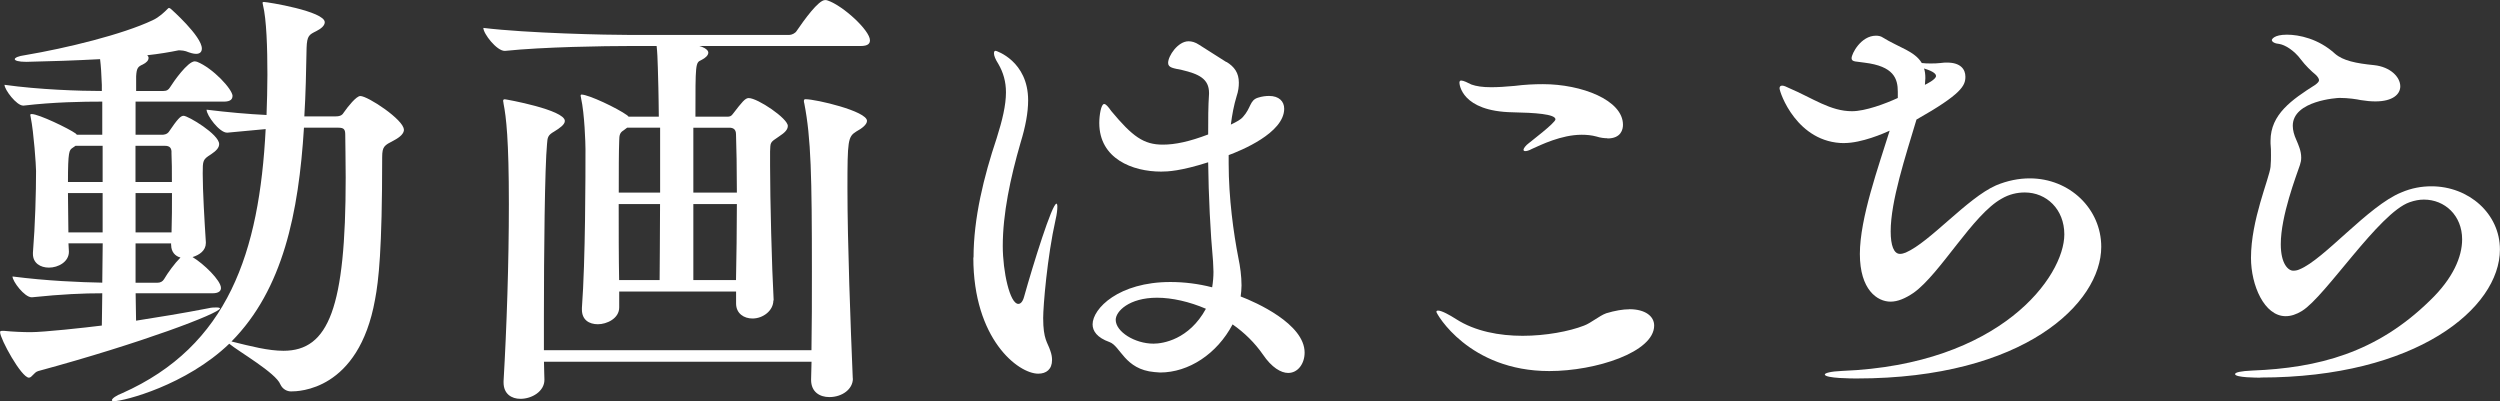
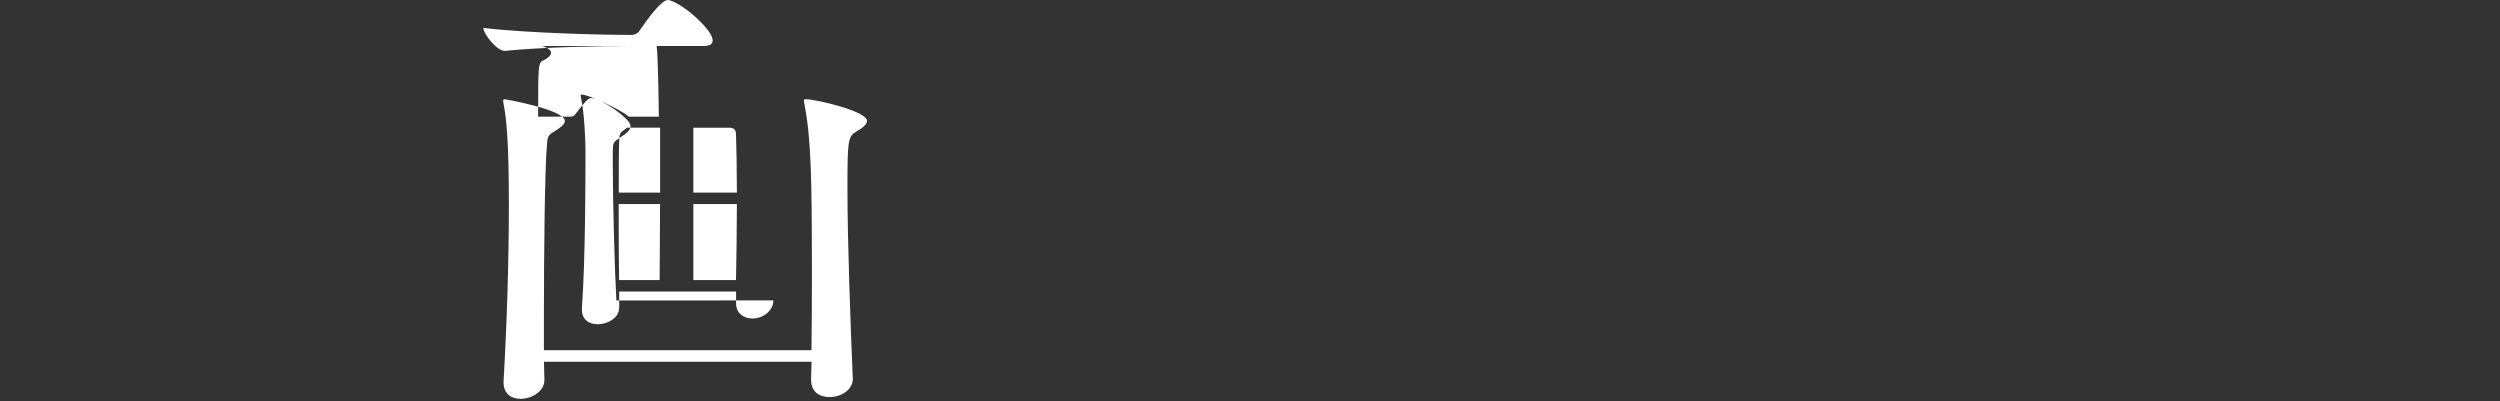
<svg xmlns="http://www.w3.org/2000/svg" id="_レイヤー_2" data-name="レイヤー 2" viewBox="0 0 343.95 55.18">
  <rect x="0" y="0" width="343.95" height="55.18" fill="#333333" stroke="none" />
  <defs>
    <style>
      .cls-1 {
        fill: #fff;
      }
    </style>
  </defs>
  <g id="_内容" data-name="内容">
-     <path class="cls-1" d="M31.98,13.25c0,.36-.24.73-1.16.73h-12.17v4.56h3.67c.24,0,.67-.06.92-.42,1.16-1.7,1.59-2.19,2.02-2.19.61,0,4.89,2.55,4.89,3.89,0,.49-.37.91-1.1,1.4-1.16.73-1.16.85-1.16,2.67,0,2.37.24,6.5.43,9.42v.12c0,1.03-.86,1.64-1.83,1.94,1.53.91,3.91,3.22,3.91,4.25,0,.36-.24.73-1.16.73h-10.58l.06,3.77c3.12-.49,6.48-1.03,9.9-1.7.49-.12.86-.12,1.16-.12s.49.06.49.12c0,.67-10.88,4.8-25.01,8.63-.61.18-.86.91-1.28.91-1.04,0-3.97-5.35-3.97-6.26,0-.12.06-.18.31-.18h.24c1.16.12,2.63.18,3.67.18,1.77,0,7.4-.61,9.78-.91,0-1.46.06-2.92.06-4.44-2.63,0-5.5.12-9.66.55h-.06c-.98,0-2.63-2.19-2.63-2.86,4.77.61,9.23.79,12.35.85,0-1.76.06-3.65.06-5.41h-4.71c0,.42.06.79.06,1.15,0,1.4-1.47,2.19-2.75,2.19-1.16,0-2.2-.61-2.2-1.88v-.18c.31-3.83.43-8.33.43-11.24,0-.73-.31-5.29-.73-7.35,0-.12-.06-.24-.06-.3,0-.18.06-.18.18-.18.98,0,5.14,2.01,6.05,2.67l.18.18h3.49v-4.56c-2.69,0-6.66.06-10.82.55h-.06c-.92,0-2.57-2.19-2.57-2.86,4.77.67,10.39.85,13.39.85v-.85c-.06-1.52-.12-2.55-.24-3.53-3.3.18-6.85.3-10.15.37-1.1,0-1.59-.18-1.59-.37s.49-.43,1.41-.55c5.75-.97,13.45-2.86,17.55-4.8.92-.42,1.65-1.15,2.02-1.52.12-.12.18-.18.24-.18s.12.06.24.12c0,0,4.28,3.77,4.28,5.47,0,.43-.24.73-.79.73-.37,0-.79-.12-1.41-.36-.24-.06-.49-.12-.79-.12h-.24c-1.16.24-2.63.49-4.28.67.12.12.18.24.18.36,0,.37-.31.67-.79.91-.67.3-.86.49-.92,1.64v2.01h3.73c.49,0,.73-.18.92-.49.49-.79,2.45-3.59,3.42-3.59.12,0,.24.06.31.06,2.14.85,4.89,3.77,4.89,4.74ZM14.12,20.06h-3.73l-.43.3c-.43.3-.61.43-.61,4.68h4.77v-4.98ZM14.12,26.56h-4.77c0,1.88.06,3.77.06,5.41h4.71v-5.41ZM55.58,17.81c0,.55-.49,1.03-1.41,1.52-1.28.67-1.59.79-1.59,2.31,0,12.82-.49,16.96-.98,19.57-2.26,12.58-10.58,12.64-11.56,12.64-.55,0-1.16-.3-1.47-.97-.61-1.58-5.81-4.56-7.03-5.59-5.93,5.71-14.49,7.9-15.84,7.9-.24,0-.31-.06-.31-.12,0-.24.61-.67,1.41-.97,14.61-6.5,18.89-19.39,19.75-36.34l-5.26.49h-.06c-1.04,0-2.81-2.37-2.81-3.16,2.93.36,5.75.61,8.25.73.06-1.76.12-3.65.12-5.53,0-3.71-.12-7.6-.61-9.6,0-.12-.06-.18-.06-.3,0-.06.06-.12.18-.12.49,0,8.38,1.28,8.38,2.79,0,.49-.55.91-1.16,1.22-.98.49-1.28.61-1.34,2.31-.06,3.16-.12,6.32-.31,9.42h4.34c.67,0,.92-.24,1.1-.55.55-.79,1.71-2.25,2.26-2.25,1.04,0,5.99,3.28,5.99,4.62ZM23.6,20.97c0-.61-.24-.91-.92-.91h-4.04v4.98h5.01c0-1.52,0-2.86-.06-4.07ZM18.65,26.56v5.41h4.95c.06-1.76.06-3.65.06-5.41h-5.01ZM23.54,33.73v-.24h-4.89v5.41h3c.43,0,.73-.18.92-.49.49-.85,1.47-2.19,2.26-2.98-.73-.18-1.28-.79-1.28-1.7ZM46.59,17.56h-4.77c-.73,11.73-2.87,22.24-9.97,29.42,2.69.67,5.07,1.28,7.15,1.28,6.24,0,8.56-5.96,8.56-23.82,0-2.55-.06-4.74-.06-5.9,0-.73-.18-.97-.92-.97Z" />
-     <path class="cls-1" d="M106.4,41.33c0,1.4-1.41,2.49-2.87,2.49-1.16,0-2.26-.67-2.26-2.07v-1.64h-16.08v2.19c0,1.52-1.71,2.31-2.93,2.31s-2.2-.61-2.2-2.01v-.24c.49-6.56.49-18.48.49-21.82,0-.79-.12-4.86-.61-7.05,0-.12-.06-.24-.06-.3,0-.12.06-.18.12-.18.98,0,4.95,1.88,6.3,2.86l.18.18h4.16c0-1.7-.06-3.1-.06-3.95-.06-1.34-.06-4.25-.24-5.77h-3.67c-3.42,0-11.92.12-17.18.67h-.06c-1.1,0-2.93-2.37-2.93-3.16,6.05.73,16.88.97,20.42.97h21.64c.37,0,.86-.24,1.04-.55,1.04-1.52,3-4.25,3.91-4.25.12,0,.24,0,.37.06,2.14.73,5.81,4.13,5.81,5.47,0,.43-.24.79-1.28.79h-22.19l.37.12c.61.24.86.55.86.79,0,.36-.37.73-.98,1.03-.79.36-.79.49-.79,7.78h4.46c.24,0,.49-.06.73-.43,1.22-1.58,1.65-2.13,2.14-2.13,1.22,0,5.38,2.8,5.38,3.83,0,.49-.37.91-1.22,1.46-1.28.85-1.16.79-1.22,2.07v1.95c0,4.56.24,14.04.49,18.48v.06ZM117.34,52.08c0,1.46-1.47,2.55-3.24,2.55-1.28,0-2.51-.67-2.51-2.37v-.06c0-.79.06-1.58.06-2.43h-36.81c0,.97.06,1.82.06,2.43v.06c0,1.58-1.71,2.61-3.3,2.61-1.22,0-2.32-.67-2.32-2.25v-.18c.43-7.35.73-16.29.73-24.37,0-8.87-.37-11.97-.73-13.8,0-.18-.06-.3-.06-.37,0-.18.06-.24.24-.24s8.25,1.46,8.25,2.98c0,.49-.67.97-1.47,1.46-.86.49-.92.79-.98,1.7-.31,3.22-.43,15.07-.43,23.76v4.62h36.81c.06-3.4.06-7.11.06-10.76,0-13.25-.12-18.42-1.04-23.16-.06-.18-.06-.3-.06-.37,0-.18.06-.24.24-.24,1.41,0,8.44,1.64,8.44,2.98,0,.49-.67,1.03-1.47,1.46-1.16.73-1.22,1.21-1.22,7.84,0,7.48.43,18.84.73,26.07v.06ZM90.81,17.56h-4.52l-.49.37c-.49.3-.61.61-.61,1.46-.06,1.52-.06,4.13-.06,7.11h5.69v-8.93ZM90.75,38.53c0-1.82.06-5.96.06-10.45h-5.69c0,3.53,0,7.35.06,10.45h5.56ZM101.38,26.5c0-3.34-.06-6.32-.12-8.02,0-.73-.43-.91-.92-.91h-4.95v8.93h5.99ZM101.26,38.53c.06-3.16.12-6.93.12-10.45h-5.99v10.45h5.87Z" />
-     <path class="cls-1" d="M133.94,35.43c0-5.41,1.41-11.12,3.18-16.41.79-2.49,1.28-4.56,1.28-6.32,0-1.46-.37-2.74-1.04-3.89-.43-.67-.61-1.16-.61-1.46,0-.24.06-.36.24-.36.06,0,4.46,1.4,4.46,6.81,0,1.7-.37,3.65-1.04,5.83-1.41,4.86-2.45,9.79-2.45,14.22,0,3.53.98,7.96,2.14,7.96.31,0,.61-.3.79-.97,1.28-4.56,3.85-12.82,4.46-12.82.06,0,.12.12.12.42,0,.37-.06,1.03-.24,1.76-1.16,5.17-1.71,11.91-1.71,13.55,0,2.98.61,3.34.98,4.5.18.49.24.91.24,1.28,0,1.28-.79,1.88-1.9,1.88-2.75,0-8.93-4.74-8.93-15.98ZM168.73,8.51c1.1.67,1.71,1.52,1.71,2.86,0,.55-.06,1.15-.31,1.88-.37,1.21-.61,2.49-.79,3.89.79-.37,1.41-.73,1.65-1.03,1.16-1.28.92-2.31,2.08-2.67.55-.18,1.1-.24,1.53-.24,1.35,0,2.08.73,2.08,1.76,0,3.34-5.99,5.77-7.64,6.38v1.15c0,4.74.67,9.6,1.34,13.01.24,1.15.43,2.49.43,3.77,0,.55-.06,1.03-.12,1.52,2.08.79,8.8,3.77,8.8,7.72,0,1.52-.92,2.8-2.26,2.8-.98,0-2.26-.73-3.49-2.55-1.1-1.58-2.51-2.98-4.16-4.13-2.14,4.07-6.05,6.62-9.97,6.62-.24,0-.55-.06-.79-.06-4.1-.36-4.65-3.59-6.18-4.13-1.71-.61-2.32-1.52-2.32-2.43,0-2.19,3.61-5.83,10.7-5.83,1.9,0,3.85.24,5.75.73.12-.73.18-1.46.18-2.13,0-.55-.06-1.03-.06-1.46-.37-4.01-.61-8.93-.67-13.61-3.79,1.21-5.56,1.28-6.48,1.28-3.91,0-8.5-1.76-8.5-6.69,0-1.03.24-2.61.67-2.61.24,0,.55.36.98.97,2.93,3.52,4.46,4.62,7.09,4.62,1.71,0,3.67-.42,6.24-1.4,0-2.01,0-3.89.12-5.59v-.12c0-1.95-1.41-2.61-3.73-3.16-1.16-.24-1.9-.3-1.9-.97,0-.97,1.35-2.98,2.81-2.98.43,0,.92.12,1.47.49l3.73,2.37ZM159.19,40.96c-3.85,0-5.69,1.88-5.69,3.04,0,1.64,2.63,3.28,5.2,3.28,1.28,0,4.89-.55,7.21-4.8-2.26-.97-4.65-1.52-6.73-1.52Z" />
-     <path class="cls-1" d="M224.16,42.54c2.2,0,3.42.97,3.42,2.25,0,3.65-8.01,6.26-14.43,6.26-11.07,0-15.53-7.9-15.53-8.14,0-.12.06-.18.24-.18.49,0,1.59.61,2.45,1.16,2.63,1.7,5.99,2.31,9.17,2.31s6.42-.61,8.44-1.4c.98-.36,2.08-1.34,3.06-1.7,1.22-.37,2.32-.55,3.18-.55ZM221.16,19.02c-.43,0-.98-.06-1.53-.24-.67-.18-1.35-.24-2.02-.24-2.81,0-5.62,1.4-6.85,1.95-.43.24-.73.3-.92.3-.12,0-.24-.06-.24-.18,0-.18.31-.61.73-.91.12-.12,3.67-2.8,3.67-3.28,0-.73-2.87-.91-5.87-.97-7.09-.12-7.34-3.89-7.34-4.07,0-.24.12-.3.24-.3.31,0,.92.3,1.41.55.67.24,1.53.37,2.69.37.92,0,1.96-.06,3.24-.18,1.41-.18,2.69-.24,3.91-.24,5.32,0,11.01,2.19,11.01,5.59,0,.61-.24,1.88-2.14,1.88Z" />
-     <path class="cls-1" d="M253.76,19.69c-6.54,0-8.93-6.99-8.93-7.54,0-.24.12-.37.37-.37s.61.18.86.3c3.42,1.46,5.75,3.22,8.74,3.22,1.83,0,4.59-1.03,6.3-1.82v-.85c0-1.82-.55-3.52-4.59-4.01-1.04-.18-1.77-.06-1.77-.61,0-.61,1.28-3.1,3.36-3.1.31,0,.67.06.92.24,2.26,1.4,4.4,1.88,5.38,3.52.43.06.79.06,1.22.06s.86,0,1.35-.06c.37-.06.67-.06.92-.06,1.83,0,2.51.91,2.51,1.94,0,1.22-.49,2.37-6.73,5.9-1.53,5.11-3.55,11.24-3.55,15.38,0,1.94.43,3.1,1.28,3.1.24,0,.49-.06.79-.18,3.36-1.46,8.44-7.48,12.41-9.24,1.59-.67,3.18-.97,4.65-.97,5.5,0,9.84,4.19,9.84,9.42,0,7.72-10.58,18.11-33.63,18.11-.49,0-4.4,0-4.4-.55,0-.18.73-.42,2.38-.49,21.83-.85,30.57-13.01,30.57-18.78,0-3.46-2.45-5.77-5.44-5.77-1.04,0-2.14.24-3.18.85-3.97,2.19-8.44,10.33-12.11,12.95-1.16.79-2.2,1.22-3.18,1.22-1.83,0-4.22-1.64-4.22-6.56s2.57-12.03,4.1-16.96c-.79.36-3.85,1.7-6.24,1.7ZM264.89,10.76c0,.24-.06.61-.06.91.12-.06,1.53-.73,1.53-1.22,0-.43-.86-.79-1.65-1.03.12.36.18.79.18,1.34Z" />
-     <path class="cls-1" d="M310.99,51.96c-.37,0-3.49,0-3.49-.49,0-.24.79-.42,2.38-.49,9.05-.36,17.06-2.43,24.4-9.6,3.24-3.1,4.46-6.08,4.46-8.45,0-3.28-2.38-5.47-5.26-5.47-.61,0-1.28.12-1.96.36-4.22,1.46-11.56,12.95-14.8,14.95-.79.49-1.53.73-2.26.73-2.94,0-4.77-4.25-4.77-8.02,0-5.23,2.51-10.88,2.69-12.52.06-.67.06-1.15.06-1.58,0-.61,0-1.09-.06-1.64v-.37c0-3.65,2.93-5.65,6.18-7.72.31-.24.49-.43.49-.61s-.12-.42-.43-.73c-.67-.55-1.47-1.34-2.02-2.07-.98-1.34-2.26-2.07-3-2.19-.67-.06-1.04-.3-1.04-.55,0-.06.24-.73,2.08-.73,1.65,0,4.34.55,6.6,2.61,1.1.97,2.93,1.34,5.38,1.58,2.26.24,3.61,1.64,3.61,2.92,0,1.09-1.04,2.07-3.42,2.07-.61,0-1.28-.06-2.02-.18-.55-.12-1.71-.3-2.93-.3-.24,0-6.42.36-6.42,3.83,0,.61.18,1.28.49,1.95.31.73.67,1.52.67,2.43,0,.37-.06.67-.18,1.03-.49,1.46-2.63,6.99-2.63,10.88,0,2.74,1.04,3.65,1.71,3.65.31,0,.61-.06.86-.18,3.36-1.34,9.48-8.75,14-10.58,1.41-.61,2.81-.85,4.16-.85,5.14,0,9.42,3.77,9.42,8.69,0,8.08-11.49,17.62-32.96,17.62Z" />
+     <path class="cls-1" d="M106.4,41.33c0,1.4-1.41,2.49-2.87,2.49-1.16,0-2.26-.67-2.26-2.07v-1.64h-16.08v2.19c0,1.52-1.71,2.31-2.93,2.31s-2.2-.61-2.2-2.01v-.24c.49-6.56.49-18.48.49-21.82,0-.79-.12-4.86-.61-7.05,0-.12-.06-.24-.06-.3,0-.12.06-.18.12-.18.98,0,4.95,1.88,6.3,2.86l.18.18h4.16c0-1.7-.06-3.1-.06-3.95-.06-1.34-.06-4.25-.24-5.77h-3.67c-3.42,0-11.92.12-17.18.67h-.06c-1.1,0-2.93-2.37-2.93-3.16,6.05.73,16.88.97,20.42.97c.37,0,.86-.24,1.04-.55,1.04-1.52,3-4.25,3.91-4.25.12,0,.24,0,.37.06,2.14.73,5.81,4.13,5.81,5.47,0,.43-.24.79-1.28.79h-22.19l.37.12c.61.24.86.55.86.79,0,.36-.37.73-.98,1.03-.79.36-.79.49-.79,7.78h4.46c.24,0,.49-.06.73-.43,1.22-1.58,1.65-2.13,2.14-2.13,1.22,0,5.38,2.8,5.38,3.83,0,.49-.37.91-1.22,1.46-1.28.85-1.16.79-1.22,2.07v1.95c0,4.56.24,14.04.49,18.48v.06ZM117.34,52.08c0,1.46-1.47,2.55-3.24,2.55-1.28,0-2.51-.67-2.51-2.37v-.06c0-.79.06-1.58.06-2.43h-36.81c0,.97.06,1.82.06,2.43v.06c0,1.58-1.71,2.61-3.3,2.61-1.22,0-2.32-.67-2.32-2.25v-.18c.43-7.35.73-16.29.73-24.37,0-8.87-.37-11.97-.73-13.8,0-.18-.06-.3-.06-.37,0-.18.06-.24.24-.24s8.25,1.46,8.25,2.98c0,.49-.67.97-1.47,1.46-.86.49-.92.79-.98,1.7-.31,3.22-.43,15.07-.43,23.76v4.62h36.81c.06-3.4.06-7.11.06-10.76,0-13.25-.12-18.42-1.04-23.16-.06-.18-.06-.3-.06-.37,0-.18.06-.24.24-.24,1.41,0,8.44,1.64,8.44,2.98,0,.49-.67,1.03-1.47,1.46-1.16.73-1.22,1.21-1.22,7.84,0,7.48.43,18.84.73,26.07v.06ZM90.81,17.56h-4.52l-.49.37c-.49.3-.61.61-.61,1.46-.06,1.52-.06,4.13-.06,7.11h5.69v-8.93ZM90.75,38.53c0-1.82.06-5.96.06-10.45h-5.69c0,3.53,0,7.35.06,10.45h5.56ZM101.38,26.5c0-3.34-.06-6.32-.12-8.02,0-.73-.43-.91-.92-.91h-4.95v8.93h5.99ZM101.26,38.53c.06-3.16.12-6.93.12-10.45h-5.99v10.45h5.87Z" />
  </g>
</svg>